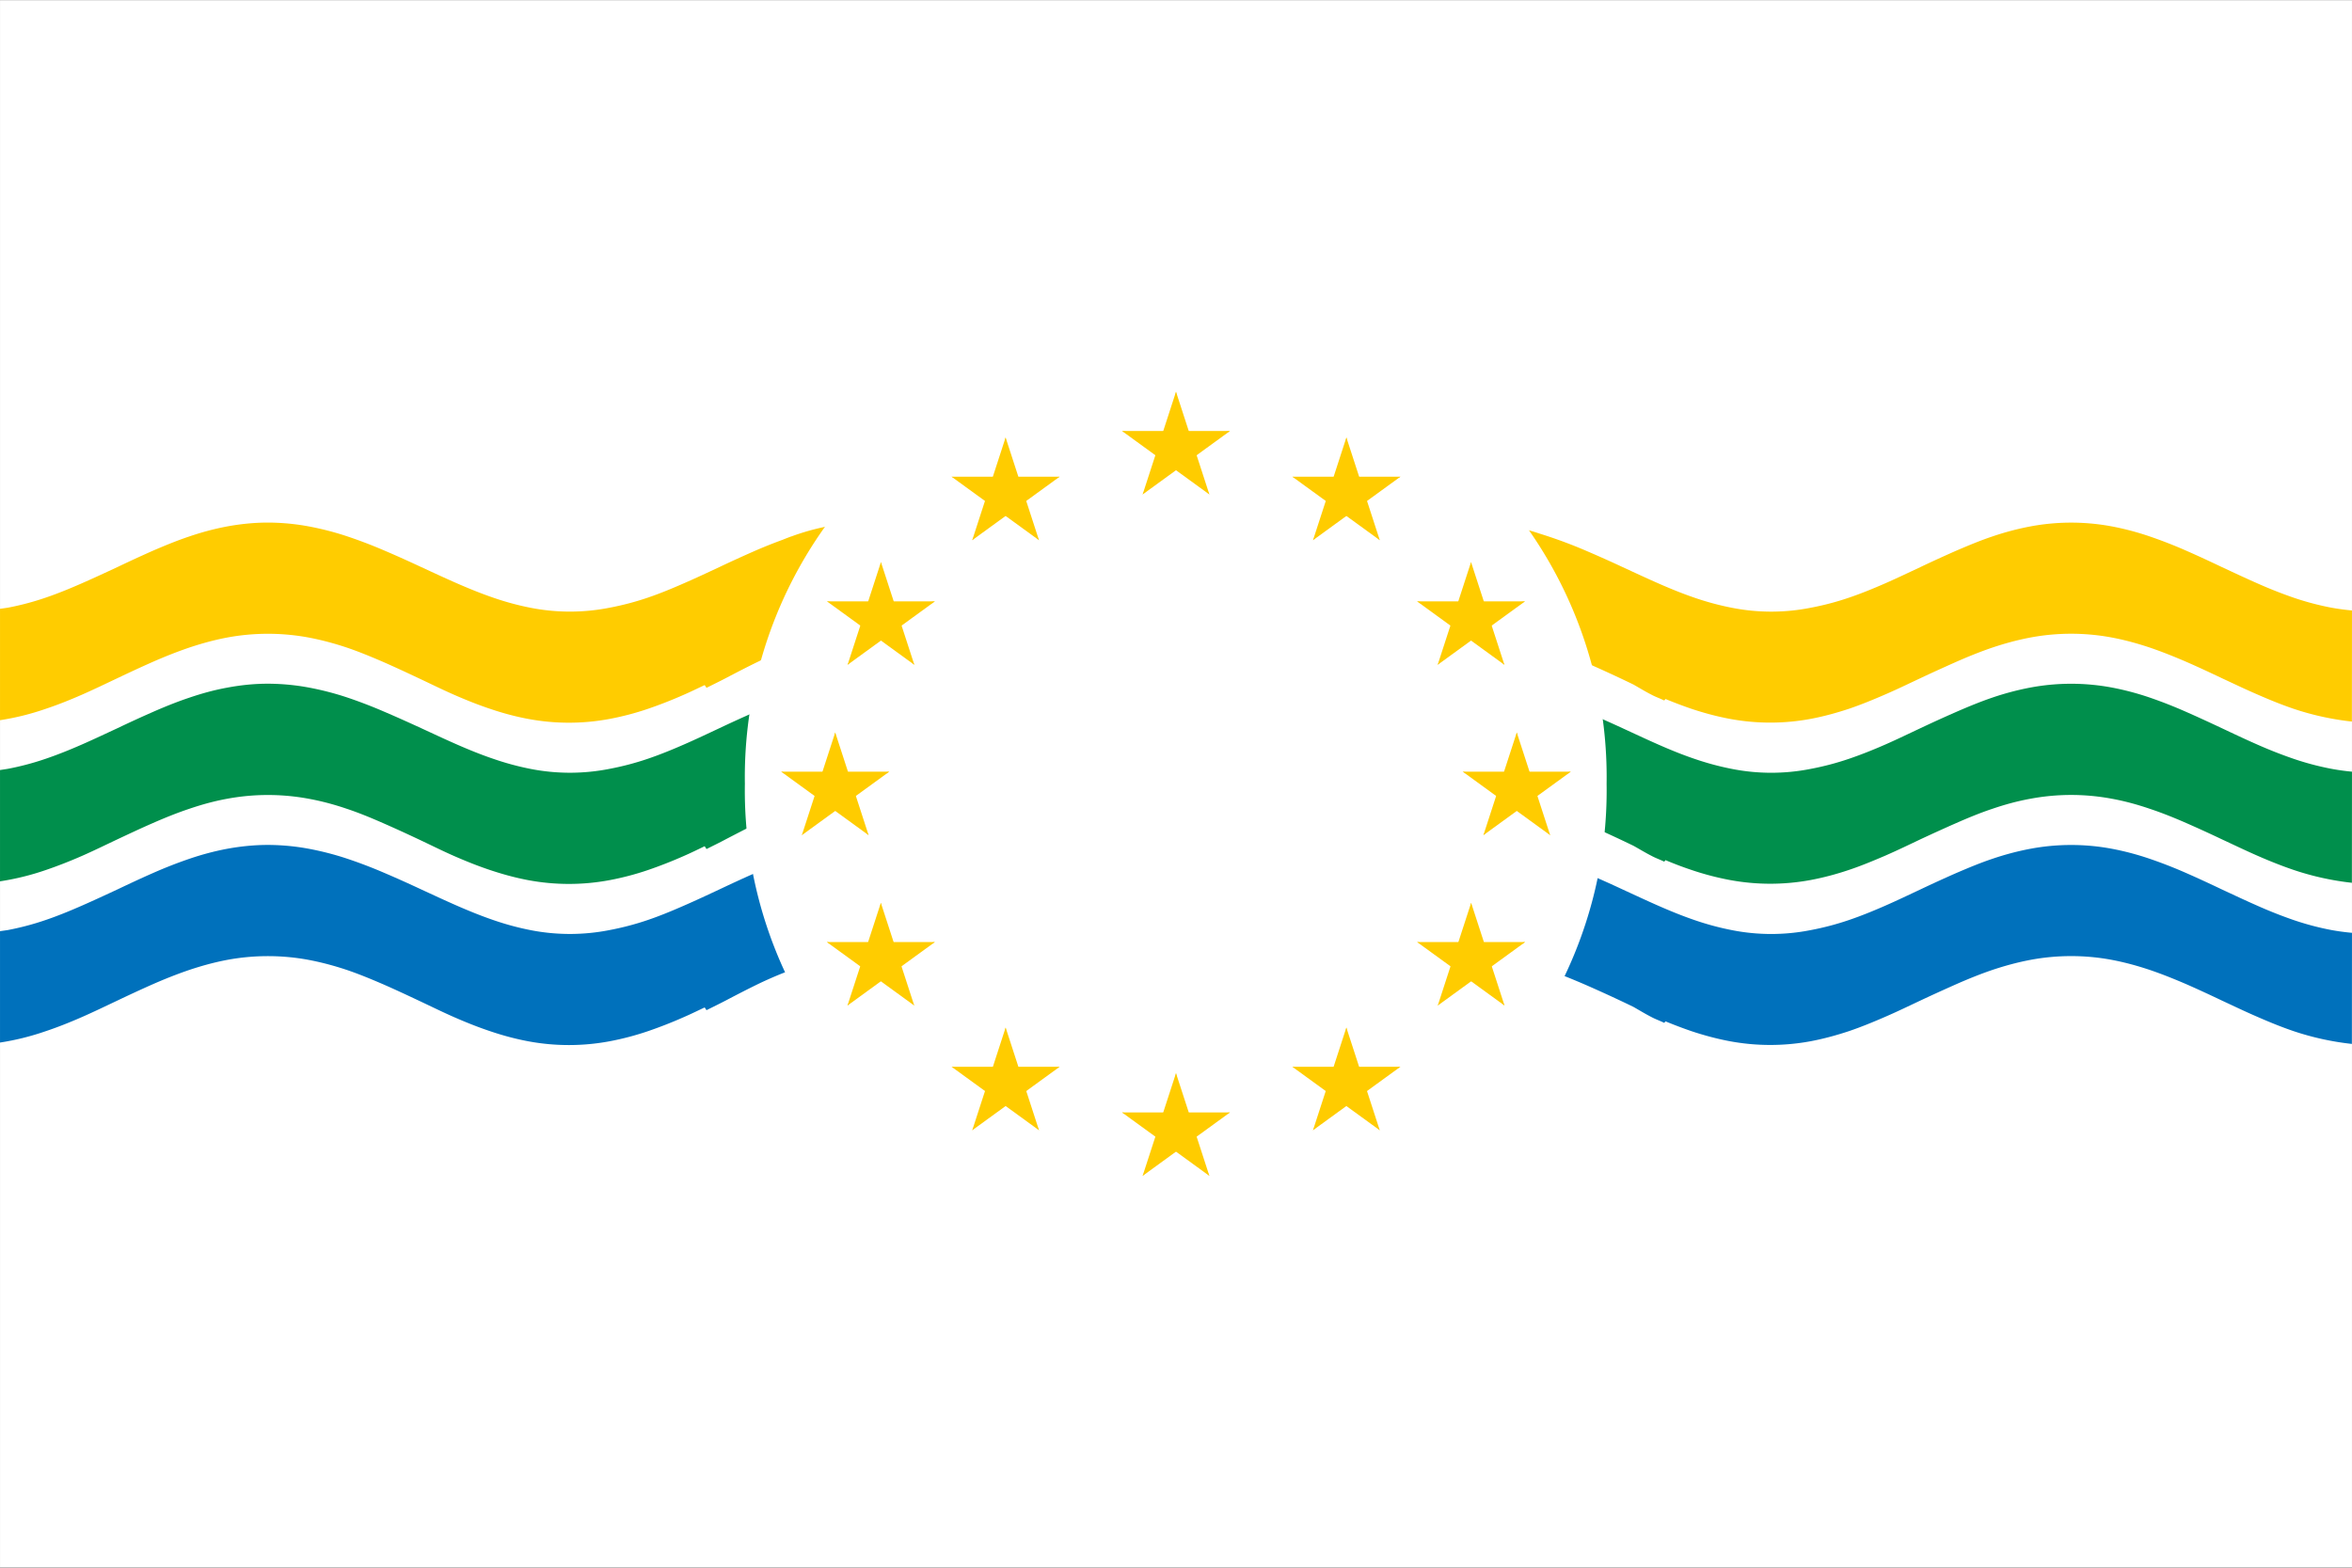
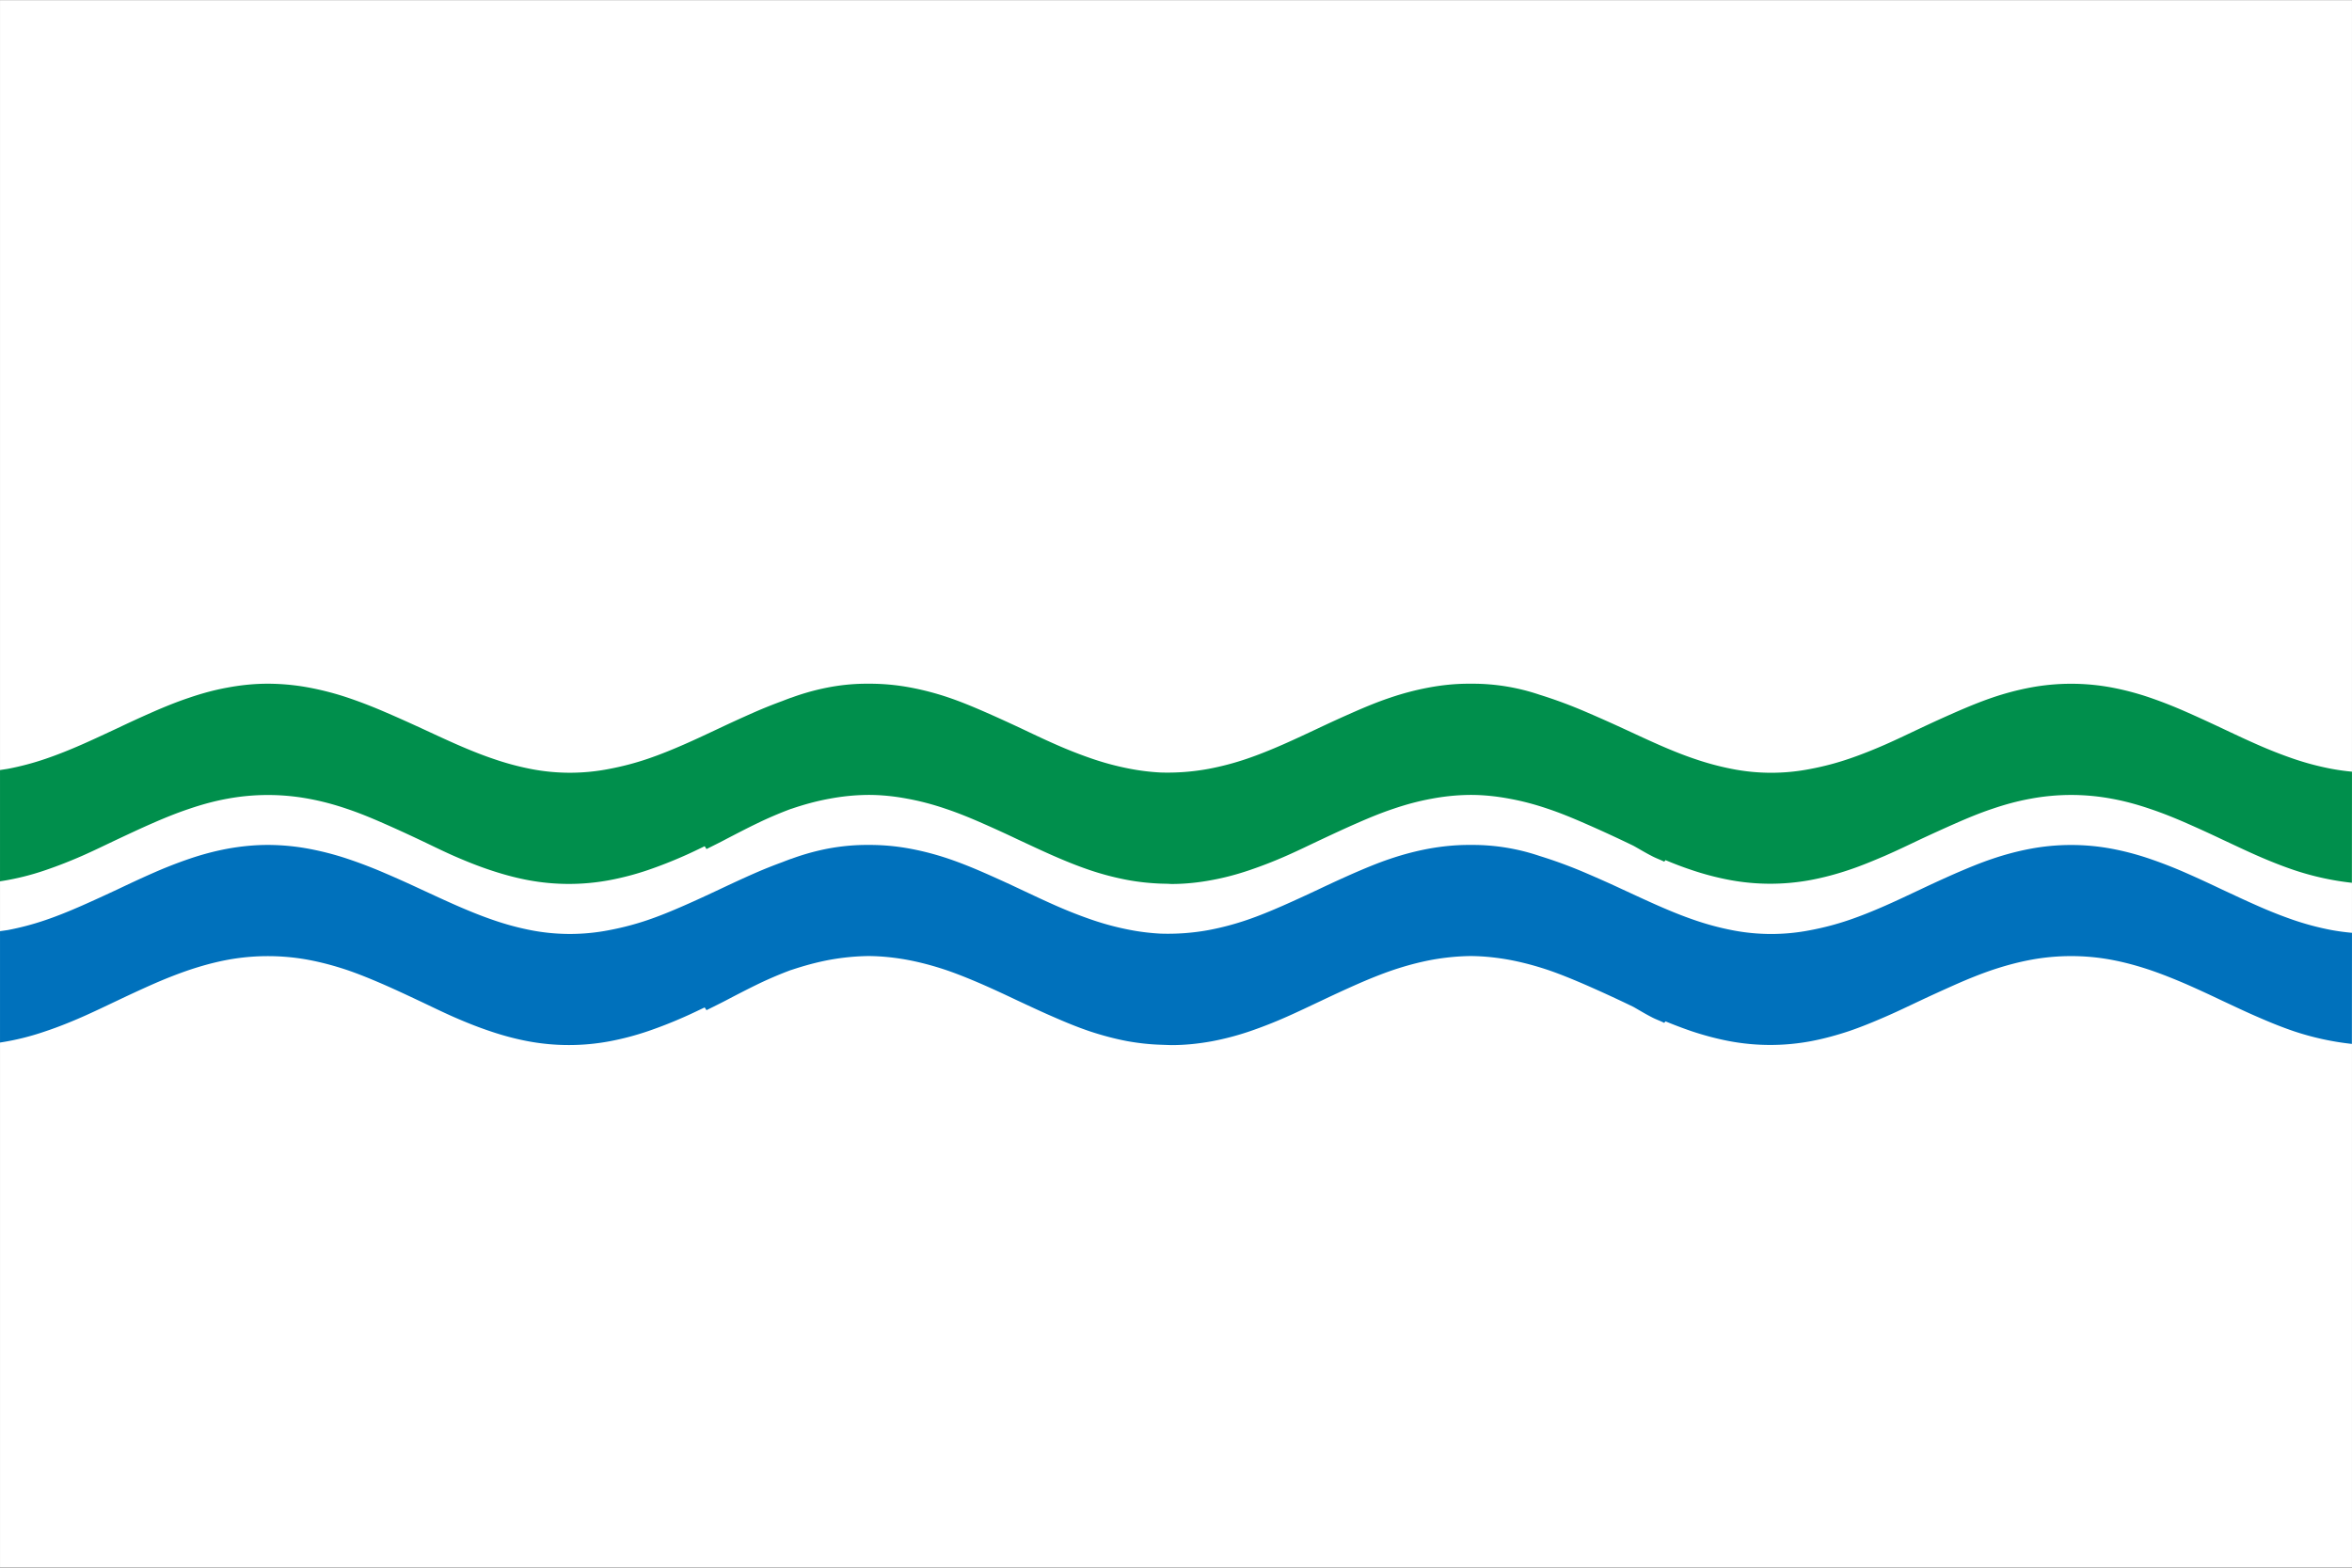
<svg xmlns="http://www.w3.org/2000/svg" xmlns:xlink="http://www.w3.org/1999/xlink" version="1.0" width="900" height="600" viewBox="0 0 27 18">
  <rect x="0" y="0" width="27" height="18" fill="#333333" stroke="none" />
  <defs>
    <g id="c">
      <g id="b">
-         <path d="M0 0v1h.5L0 0z" transform="rotate(18 3.157 -.5)" id="a" />
        <use transform="scale(-1 1)" width="27" height="18" xlink:href="#a" />
      </g>
      <use transform="rotate(72)" width="27" height="18" xlink:href="#b" />
      <use transform="rotate(144)" width="27" height="18" xlink:href="#b" />
      <use transform="rotate(-144)" width="27" height="18" xlink:href="#b" />
      <use transform="rotate(-72)" width="27" height="18" xlink:href="#b" />
    </g>
  </defs>
  <path d="M.643.429V17.57h25.714V.43H.643z" style="fill:#fff" transform="matrix(1.05 0 0 1.05 -.675 -.45)" />
-   <path d="M3.573 6.143c-.155 0-.303.016-.446.042-.143.027-.28.064-.415.11-.135.045-.268.1-.398.156a14.6 14.6 0 0 0-.386.178c-.129.06-.26.121-.39.178-.13.057-.261.111-.396.157a3.015 3.015 0 0 1-.415.11l-.084.012v1.218a2.834 2.834 0 0 0 .499-.124c.135-.045.267-.098.397-.155.13-.057.26-.12.389-.181.128-.061.255-.12.386-.178.13-.057.263-.11.398-.156.135-.045.272-.083.415-.11a2.434 2.434 0 0 1 .89 0c.143.027.283.065.418.11.135.046.265.1.395.156.13.057.259.117.388.178.128.06.257.124.387.181.13.057.262.11.397.155.135.046.272.083.415.11a2.416 2.416 0 0 0 .891 0 3.06 3.06 0 0 0 .418-.11 4.87 4.87 0 0 0 .395-.155c.076-.033.151-.07.226-.105l.02.03c.07-.035.142-.07.211-.106.116-.061.23-.12.349-.178a4.256 4.256 0 0 1 .366-.156h.002c.135-.045.272-.083.415-.11.137-.025.28-.04.428-.042.148.001.29.017.427.042.143.027.283.065.418.11.135.046.266.1.396.156.13.057.259.117.387.178.129.06.26.122.39.178.13.057.26.111.395.157.135.045.275.083.418.11.118.021.238.035.363.039l.082.003.034.001c.155 0 .301-.016.444-.042.143-.027.282-.064.417-.11a4.87 4.87 0 0 0 .395-.155c.13-.057.26-.12.39-.181.128-.061.256-.12.387-.178.13-.057.26-.11.395-.156.135-.045.274-.083.417-.11.137-.025.28-.04.427-.042.148.001.29.017.428.042.143.027.283.065.418.11.135.046.265.1.396.156a14.798 14.798 0 0 1 .539.248c.065.037.13.077.197.111.046.025.093.04.14.064.004-.006.01-.011.013-.017.093.038.187.074.283.107.135.045.275.083.418.11a2.416 2.416 0 0 0 .89 0c.142-.027.28-.065.416-.11.135-.046.266-.1.397-.157.13-.056.257-.118.385-.178.129-.061.26-.12.39-.178.13-.057.26-.11.395-.156.135-.045.273-.083.416-.11a2.416 2.416 0 0 1 .891 0c.143.027.28.065.415.11.135.046.269.1.399.156.13.057.259.117.387.178.129.06.258.122.388.178.13.057.262.111.397.157a3.038 3.038 0 0 0 .638.14l.001-1.215a2.477 2.477 0 0 1-.223-.03 3.038 3.038 0 0 1-.416-.11 4.918 4.918 0 0 1-.397-.157c-.13-.057-.259-.118-.388-.178-.128-.061-.257-.121-.387-.178a4.951 4.951 0 0 0-.399-.156 3.015 3.015 0 0 0-.415-.11 2.416 2.416 0 0 0-.891 0 3.038 3.038 0 0 0-.416.11c-.135.045-.265.1-.396.156a14.8 14.8 0 0 0-.389.178c-.128.06-.255.121-.385.178-.13.057-.262.111-.397.157a3.038 3.038 0 0 1-.417.11 2.213 2.213 0 0 1-.867 0 3.049 3.049 0 0 1-.407-.11c-.266-.091-.523-.214-.786-.335-.13-.061-.265-.121-.398-.178a5.116 5.116 0 0 0-.51-.188 2.283 2.283 0 0 0-.734-.12H16.702c-.155 0-.301.016-.444.042a3.037 3.037 0 0 0-.417.11c-.135.045-.265.1-.395.156a14.7 14.7 0 0 0-.388.178c-.128.06-.259.121-.389.178-.13.057-.26.111-.395.157a3.038 3.038 0 0 1-.417.11 2.468 2.468 0 0 1-.526.039 2.444 2.444 0 0 1-.33-.04 3.038 3.038 0 0 1-.416-.11 4.952 4.952 0 0 1-.398-.156c-.13-.057-.258-.118-.386-.178-.129-.061-.259-.121-.39-.178-.13-.057-.26-.11-.395-.156a3.06 3.06 0 0 0-.418-.11 2.416 2.416 0 0 0-.444-.042h-.034c-.154 0-.298.016-.435.042a2.575 2.575 0 0 0-.391.11h-.002a3.373 3.373 0 0 0-.095.037 5.326 5.326 0 0 0-.3.12 14.7 14.7 0 0 0-.388.177c-.128.06-.258.121-.389.178-.13.057-.26.111-.395.157a3.06 3.06 0 0 1-.418.11 2.23 2.23 0 0 1-.867 0 3.026 3.026 0 0 1-.405-.11c-.266-.091-.526-.214-.788-.335-.131-.061-.263-.121-.397-.178a5.152 5.152 0 0 0-.407-.156 3.195 3.195 0 0 0-.424-.11 2.469 2.469 0 0 0-.447-.042z" style="fill:#fc0;fill-opacity:1;fill-rule:evenodd;stroke:none;stroke-width:1.851;stroke-linecap:butt;stroke-linejoin:miter;marker:none;stroke-miterlimit:4;stroke-dasharray:none;stroke-dashoffset:0;stroke-opacity:1;visibility:visible;display:inline;overflow:visible" transform="matrix(1.05 0 0 1.05 -.675 -.45)" />
  <path d="M3.573 7.905c-.155 0-.303.016-.446.043-.143.026-.28.064-.415.11-.135.045-.268.099-.398.156-.13.057-.258.116-.386.177-.129.06-.26.122-.39.179-.13.057-.261.11-.396.156a3.015 3.015 0 0 1-.415.11l-.084.013v1.217a2.837 2.837 0 0 0 .499-.123c.135-.046.267-.098.397-.155.13-.057.26-.121.389-.182.128-.06.255-.12.386-.177.13-.057.263-.111.398-.156.135-.046.272-.084.415-.11a2.434 2.434 0 0 1 .89 0c.143.026.283.064.418.11.135.045.265.099.395.156.13.057.259.116.388.177.128.06.257.125.387.182.13.057.262.11.397.155s.272.083.415.11a2.416 2.416 0 0 0 .891 0 3.06 3.06 0 0 0 .418-.11 4.87 4.87 0 0 0 .395-.155c.076-.033.151-.07.226-.106l.02.031c.07-.035.142-.07.211-.107.116-.06.23-.12.349-.177a4.256 4.256 0 0 1 .366-.156h.002c.135-.046.272-.084.415-.11.137-.026.28-.041.428-.042.148 0 .29.016.427.042.143.026.283.064.418.11.135.045.266.099.396.156.13.057.259.116.387.177.129.06.26.122.39.179.13.057.26.11.395.156s.275.083.418.11c.118.022.238.035.363.04l.082.002.034.002c.155 0 .301-.016.444-.043.143-.026.282-.064.417-.11a4.87 4.87 0 0 0 .395-.154c.13-.057.26-.121.39-.182.128-.06.256-.12.387-.177.13-.057.26-.111.395-.156.135-.046.274-.084.417-.11.137-.026.28-.041.427-.042.148 0 .29.016.428.042.143.026.283.064.418.11.135.045.265.099.396.156a14.797 14.797 0 0 1 .539.248c.065.036.13.076.197.11.046.025.093.041.14.064.004-.006.01-.01.013-.017.093.039.187.075.283.107.135.046.275.083.418.11a2.416 2.416 0 0 0 .89 0c.142-.027.28-.064.416-.11.135-.045.266-.1.397-.156.13-.057.257-.118.385-.179.129-.06.26-.12.39-.177.13-.057.26-.111.395-.156.135-.046.273-.084.416-.11a2.416 2.416 0 0 1 .891 0c.143.026.28.064.415.11.135.045.269.099.399.156.13.057.259.116.387.177.129.06.258.122.388.179.13.057.262.11.397.156a3.038 3.038 0 0 0 .638.141l.001-1.215a2.477 2.477 0 0 1-.223-.031 3.038 3.038 0 0 1-.416-.11 4.918 4.918 0 0 1-.397-.156c-.13-.057-.259-.118-.388-.179-.128-.06-.257-.12-.387-.177a4.951 4.951 0 0 0-.399-.157 3.015 3.015 0 0 0-.415-.11 2.416 2.416 0 0 0-.891 0 3.038 3.038 0 0 0-.416.11c-.135.046-.265.1-.396.157a14.8 14.8 0 0 0-.389.177c-.128.06-.255.122-.385.179-.13.057-.262.11-.397.156a3.038 3.038 0 0 1-.417.11 2.213 2.213 0 0 1-.867 0 3.049 3.049 0 0 1-.407-.11c-.266-.09-.523-.214-.786-.335-.13-.06-.265-.12-.398-.177a5.116 5.116 0 0 0-.51-.189 2.283 2.283 0 0 0-.734-.12H16.702c-.155 0-.301.016-.444.043a3.037 3.037 0 0 0-.417.11c-.135.045-.265.099-.395.156a14.7 14.7 0 0 0-.388.177c-.128.06-.259.122-.389.179-.13.057-.26.11-.395.156a3.038 3.038 0 0 1-.417.11 2.468 2.468 0 0 1-.526.04 2.444 2.444 0 0 1-.33-.04 3.038 3.038 0 0 1-.416-.11 4.952 4.952 0 0 1-.398-.156c-.13-.057-.258-.118-.386-.179-.129-.06-.259-.12-.39-.177-.13-.057-.26-.111-.395-.157a3.06 3.06 0 0 0-.418-.11 2.416 2.416 0 0 0-.444-.042h-.034c-.154 0-.298.016-.435.043a2.575 2.575 0 0 0-.391.11h-.002a3.373 3.373 0 0 0-.095.036 5.326 5.326 0 0 0-.3.12c-.13.057-.259.116-.388.177-.128.06-.258.122-.389.179-.13.057-.26.11-.395.156a3.06 3.06 0 0 1-.418.11 2.23 2.23 0 0 1-.867 0 3.026 3.026 0 0 1-.405-.11c-.266-.09-.526-.214-.788-.335-.131-.06-.263-.12-.397-.177a5.152 5.152 0 0 0-.407-.157 3.195 3.195 0 0 0-.424-.11 2.469 2.469 0 0 0-.447-.042z" style="fill:#008f4c;fill-opacity:1;fill-rule:evenodd;stroke:none;stroke-width:1.851;stroke-linecap:butt;stroke-linejoin:miter;marker:none;stroke-miterlimit:4;stroke-dasharray:none;stroke-dashoffset:0;stroke-opacity:1;visibility:visible;display:inline;overflow:visible" transform="matrix(1.05 0 0 1.05 -.675 -.45)" />
  <path d="M3.573 9.668c-.155 0-.303.016-.446.042-.143.027-.28.064-.415.11a4.95 4.95 0 0 0-.398.156c-.13.057-.258.117-.386.178-.129.06-.26.121-.39.178-.13.057-.261.111-.396.157a3.016 3.016 0 0 1-.415.11l-.084.012v1.218a2.834 2.834 0 0 0 .499-.124c.135-.045.267-.098.397-.155.13-.057.26-.12.389-.181.128-.061.255-.12.386-.178.13-.057.263-.11.398-.156.135-.045.272-.083.415-.11a2.434 2.434 0 0 1 .89 0c.143.027.283.065.418.11.135.046.265.1.395.156.13.057.259.117.388.178.128.06.257.124.387.181.13.057.262.11.397.155.135.046.272.083.415.11a2.416 2.416 0 0 0 .891 0 3.06 3.06 0 0 0 .418-.11 4.87 4.87 0 0 0 .395-.155c.076-.033.151-.07.226-.105l.02.03c.07-.035.142-.07.211-.106.116-.061.23-.12.349-.178a4.257 4.257 0 0 1 .366-.156h.002c.135-.045.272-.083.415-.11.137-.025.28-.04.428-.042.148.001.29.017.427.042.143.027.283.065.418.11.135.046.266.1.396.156.13.057.259.117.387.178.129.06.26.122.39.178.13.057.26.111.395.157.135.045.275.083.418.11.118.021.238.035.363.039l.082.003.034.001c.155 0 .301-.016.444-.042.143-.027.282-.064.417-.11a4.87 4.87 0 0 0 .395-.155c.13-.057.26-.12.39-.181.128-.061.256-.12.387-.178.13-.057.26-.11.395-.156.135-.045.274-.083.417-.11.137-.025.28-.04.427-.042.148.001.29.017.428.042.143.027.283.065.418.11.135.046.265.1.396.156a14.801 14.801 0 0 1 .539.248c.065.037.13.077.197.111.046.025.093.04.14.064.004-.006.01-.011.013-.017.093.038.187.074.283.107.135.045.275.083.418.11a2.416 2.416 0 0 0 .89 0c.142-.027.28-.065.416-.11.135-.046.266-.1.397-.157.13-.056.257-.118.385-.178.129-.061.26-.12.39-.178.13-.057.26-.11.395-.156.135-.045.273-.083.416-.11a2.416 2.416 0 0 1 .891 0c.143.027.28.065.415.11.135.046.269.1.399.156.13.057.259.117.387.178.129.06.258.122.388.178.13.057.262.111.397.157a3.038 3.038 0 0 0 .638.14l.001-1.215a2.477 2.477 0 0 1-.223-.03 3.038 3.038 0 0 1-.416-.11 4.918 4.918 0 0 1-.397-.157c-.13-.057-.259-.118-.388-.178-.128-.061-.257-.121-.387-.178a4.951 4.951 0 0 0-.399-.156 3.015 3.015 0 0 0-.415-.11 2.416 2.416 0 0 0-.891 0 3.038 3.038 0 0 0-.416.11c-.135.045-.265.1-.396.156a14.8 14.8 0 0 0-.389.178c-.128.06-.255.121-.385.178-.13.057-.262.111-.397.157a3.038 3.038 0 0 1-.417.11 2.213 2.213 0 0 1-.867 0 3.049 3.049 0 0 1-.407-.11c-.266-.091-.523-.214-.786-.335-.13-.061-.265-.121-.398-.178a5.116 5.116 0 0 0-.51-.188 2.283 2.283 0 0 0-.734-.12H16.702c-.155 0-.301.016-.444.042a3.037 3.037 0 0 0-.417.11c-.135.045-.265.1-.395.156a14.7 14.7 0 0 0-.388.178c-.128.06-.259.121-.389.178-.13.057-.26.111-.395.157a3.038 3.038 0 0 1-.417.11 2.468 2.468 0 0 1-.526.039 2.444 2.444 0 0 1-.33-.04 3.038 3.038 0 0 1-.416-.11 4.952 4.952 0 0 1-.398-.156c-.13-.057-.258-.118-.386-.178a14.81 14.81 0 0 0-.39-.178c-.13-.057-.26-.11-.395-.156a3.06 3.06 0 0 0-.418-.11 2.416 2.416 0 0 0-.444-.042h-.034c-.154 0-.298.016-.435.042a2.575 2.575 0 0 0-.391.11h-.002a3.372 3.372 0 0 0-.095.036 5.325 5.325 0 0 0-.3.12c-.13.057-.259.117-.388.178-.128.06-.258.121-.389.178-.13.057-.26.111-.395.157a3.06 3.06 0 0 1-.418.11 2.23 2.23 0 0 1-.867 0 3.026 3.026 0 0 1-.405-.11c-.266-.091-.526-.214-.788-.335-.131-.061-.263-.121-.397-.178a5.152 5.152 0 0 0-.407-.156 3.195 3.195 0 0 0-.424-.11 2.469 2.469 0 0 0-.447-.042z" style="fill:#0071bc;fill-opacity:1;fill-rule:evenodd;stroke:none;stroke-width:1.851;stroke-linecap:butt;stroke-linejoin:miter;marker:none;stroke-miterlimit:4;stroke-dasharray:none;stroke-dashoffset:0;stroke-opacity:1;visibility:visible;display:inline;overflow:visible" transform="matrix(1.05 0 0 1.05 -.675 -.45)" />
-   <path d="M15.088 2.664a8.19 8.19 0 1 1-16.378 0 8.19 8.19 0 1 1 16.378 0z" transform="translate(9.33 7.39) scale(.604)" style="fill:#fff;fill-opacity:1;stroke:none;stroke-width:1;stroke-miterlimit:4;stroke-dasharray:none;stroke-opacity:1" />
+   <path d="M15.088 2.664z" transform="translate(9.33 7.39) scale(.604)" style="fill:#fff;fill-opacity:1;stroke:none;stroke-width:1;stroke-miterlimit:4;stroke-dasharray:none;stroke-opacity:1" />
  <g transform="translate(13.5 9.062) scale(.652)" style="fill:#fc0">
    <use transform="translate(0 -6)" width="27" height="18" xlink:href="#c" />
    <g id="d">
      <use transform="rotate(72 -5.076 .534)" width="27" height="18" xlink:href="#c" />
      <use transform="rotate(72 -4.663 -2.076)" width="27" height="18" xlink:href="#c" />
      <use transform="translate(6)" width="27" height="18" xlink:href="#c" />
      <use transform="rotate(144 -2.11 -2.344)" width="27" height="18" xlink:href="#c" />
      <use transform="rotate(-144 -2.344 -2.11)" width="27" height="18" xlink:href="#c" />
    </g>
    <use transform="translate(0 6)" width="27" height="18" xlink:href="#c" />
    <use transform="scale(-1 1)" width="27" height="18" xlink:href="#d" />
  </g>
</svg>